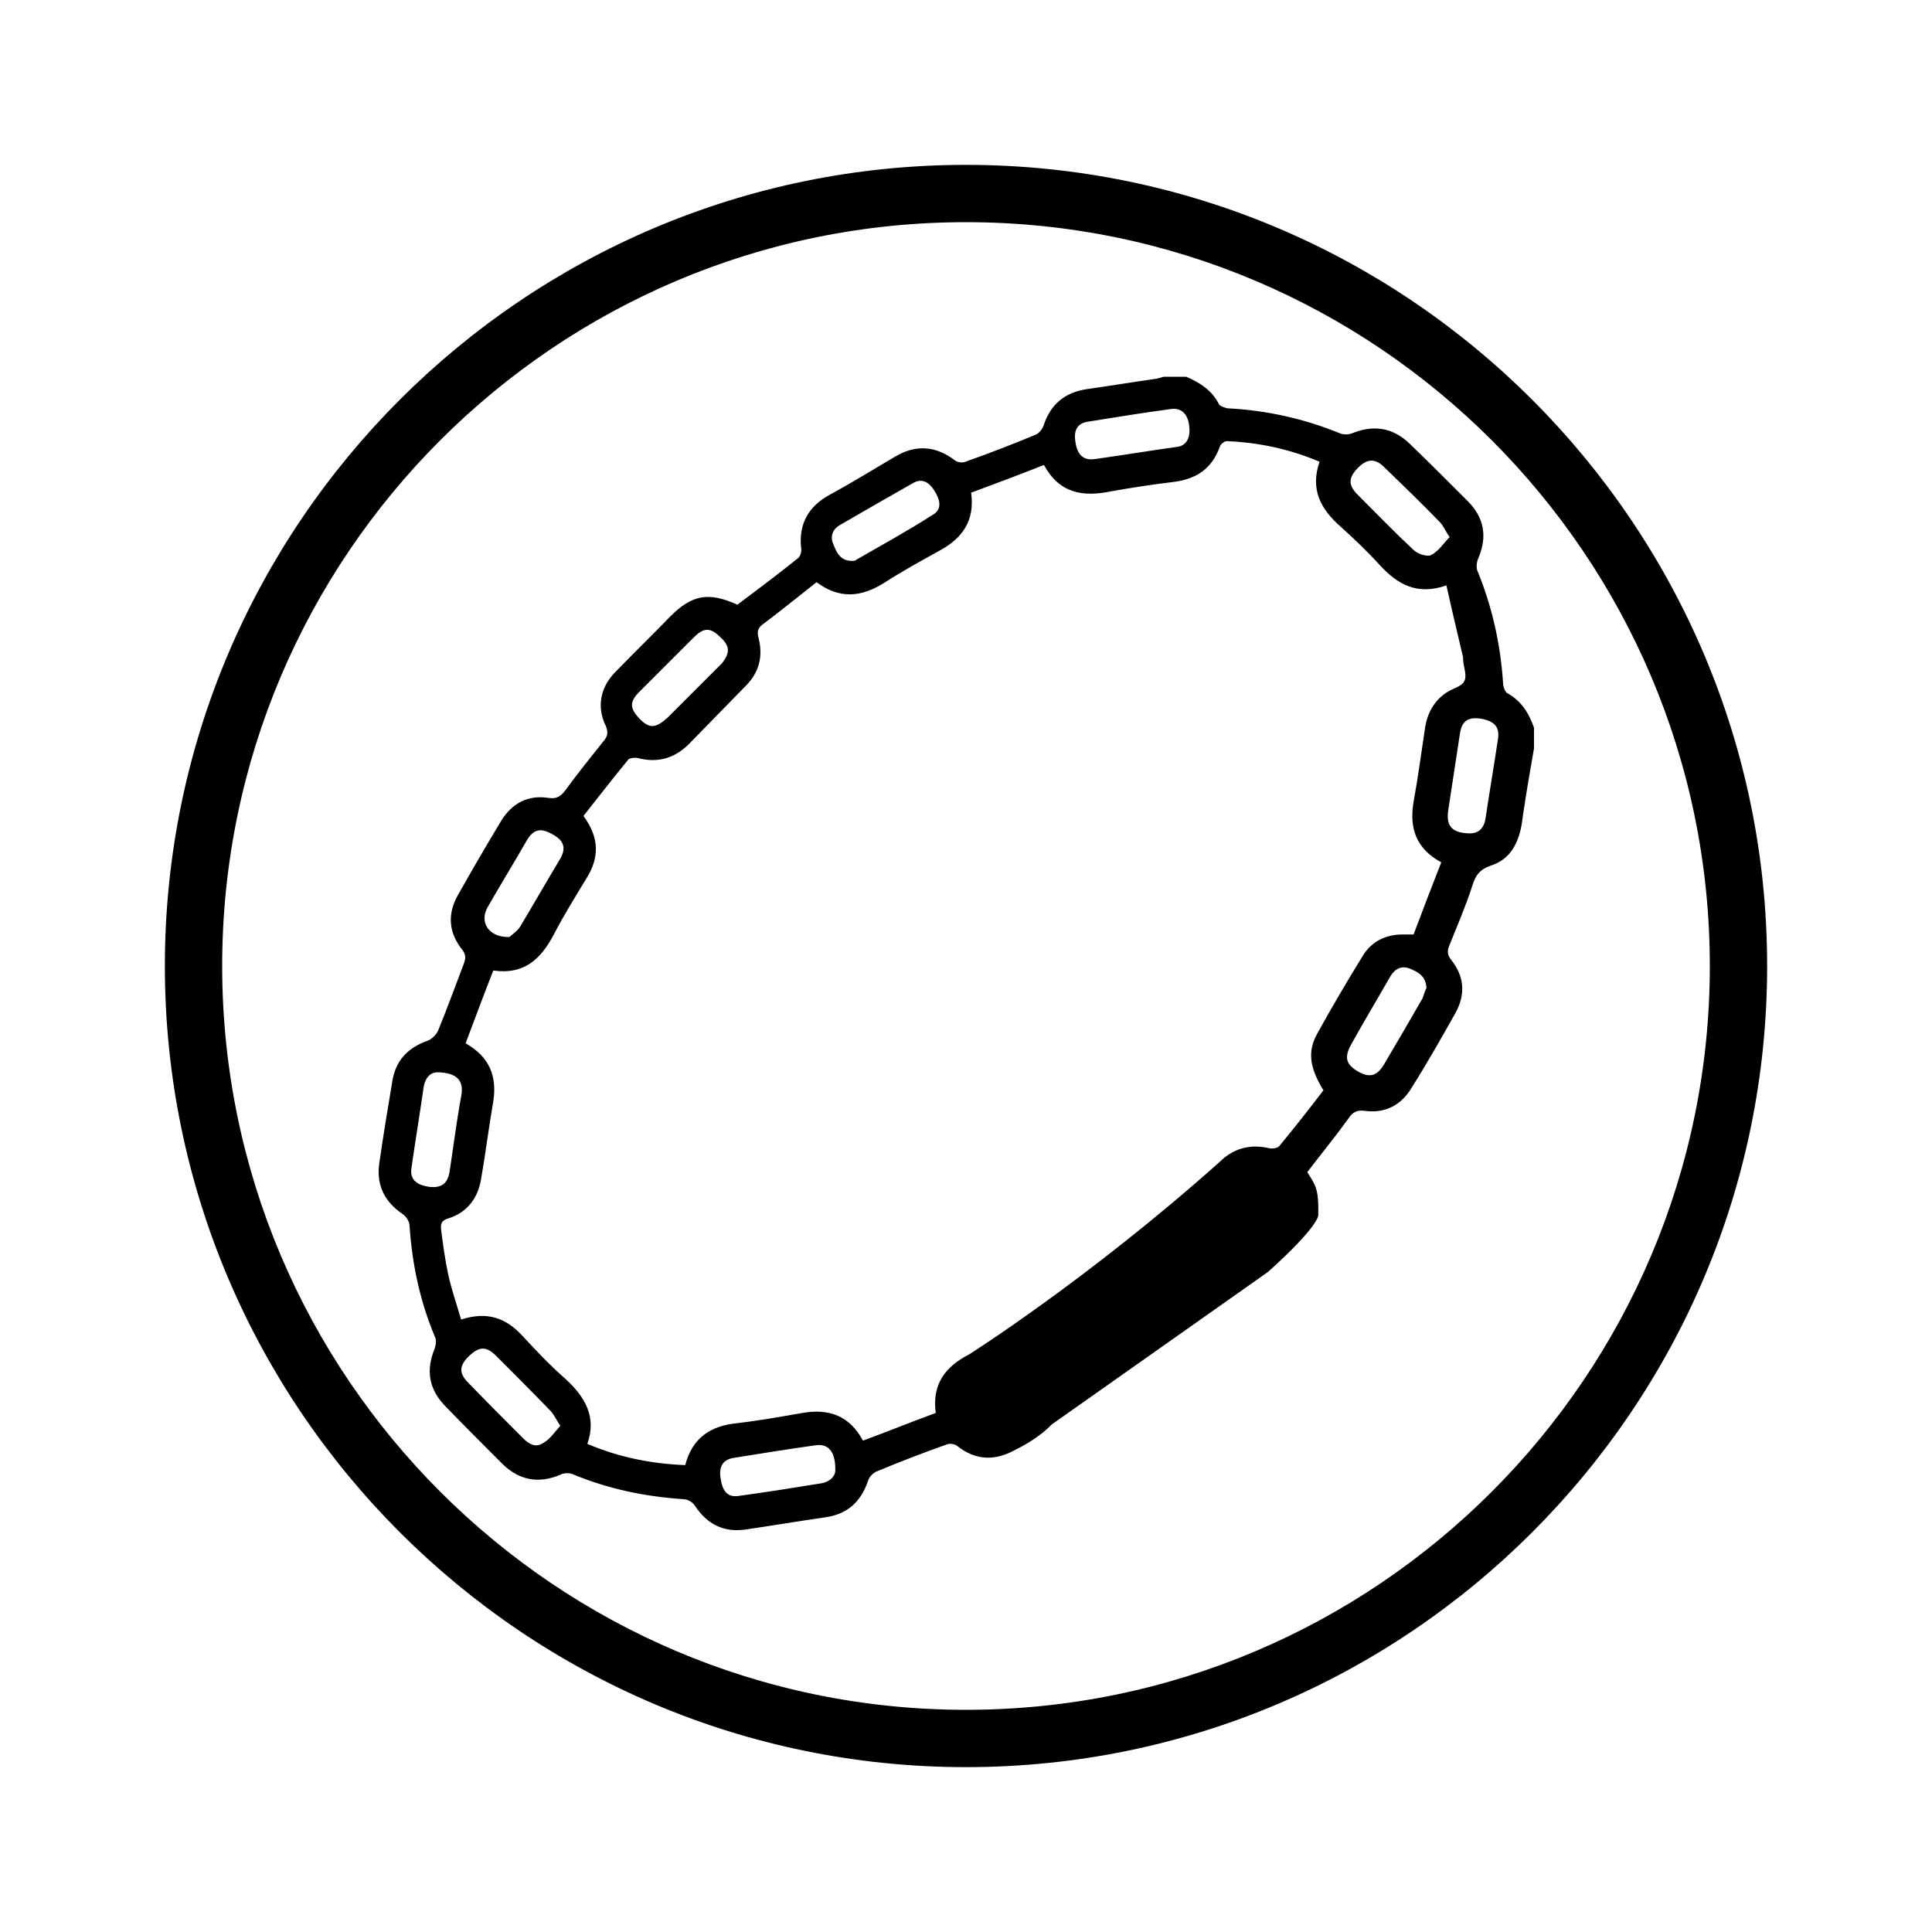
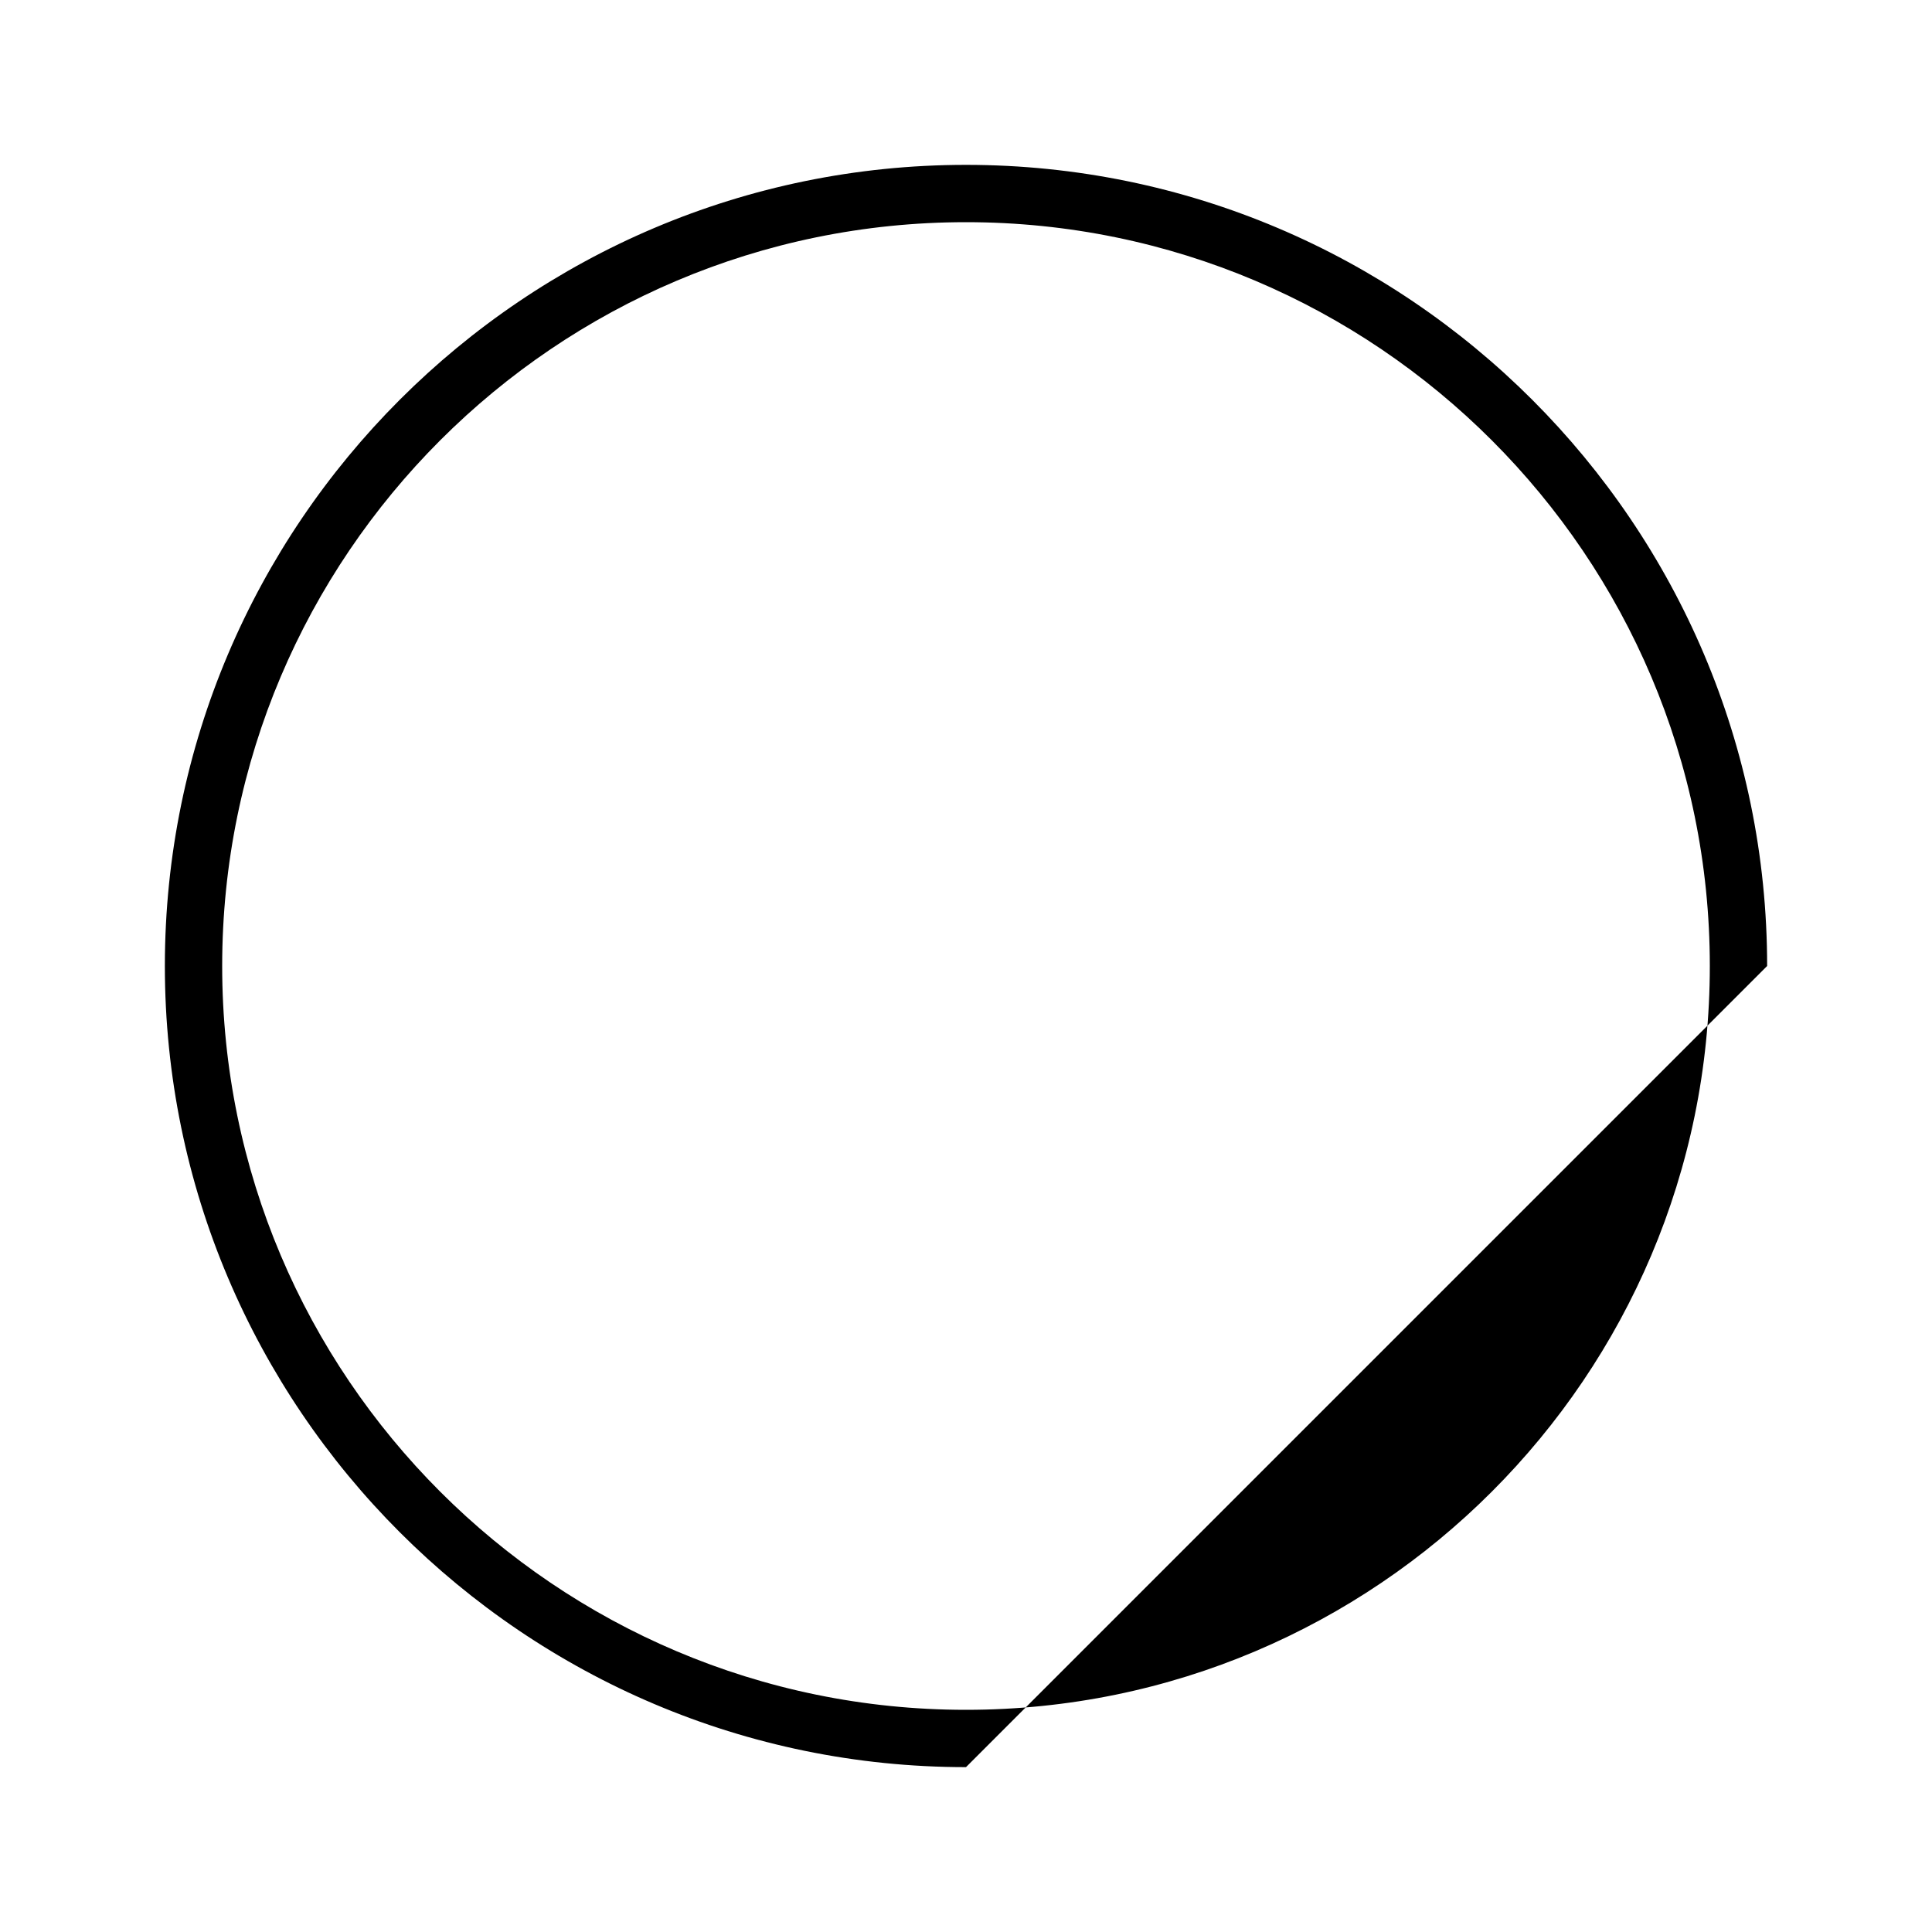
<svg xmlns="http://www.w3.org/2000/svg" version="1.1" id="Livello_1" x="0px" y="0px" viewBox="0 0 300 300" style="enable-background:new 0 0 300 300;" xml:space="preserve">
  <g>
-     <path d="M150,274.4c-68.6,0-124.4-55.8-124.4-124.4C25.6,81.4,81.4,25.6,150,25.6S274.4,81.4,274.4,150   C274.4,218.6,218.6,274.4,150,274.4z M150,34.5C86.3,34.5,34.5,86.3,34.5,150c0,63.7,51.8,115.5,115.5,115.5S265.5,213.7,265.5,150   C265.5,86.3,213.7,34.5,150,34.5z" />
+     <path d="M150,274.4c-68.6,0-124.4-55.8-124.4-124.4C25.6,81.4,81.4,25.6,150,25.6S274.4,81.4,274.4,150   z M150,34.5C86.3,34.5,34.5,86.3,34.5,150c0,63.7,51.8,115.5,115.5,115.5S265.5,213.7,265.5,150   C265.5,86.3,213.7,34.5,150,34.5z" />
    <g>
-       <path d="M163.3,221.2c-2.3,2.4-5.6,3.9-5.6,3.9c-3.2,1.8-6.2,1.7-9.1-0.6c-0.4-0.3-1.2-0.4-1.6-0.2c-3.7,1.3-7.3,2.7-10.9,4.2    c-0.5,0.2-1.1,0.8-1.3,1.4c-1.1,3.3-3.2,5.2-6.6,5.7c-4.2,0.6-8.3,1.3-12.4,1.9c-3.4,0.5-6-0.8-7.9-3.7c-0.3-0.5-1.1-1-1.7-1    c-6-0.4-11.8-1.6-17.3-3.9c-0.5-0.2-1.4-0.2-1.9,0.1c-3.3,1.4-6.3,0.9-8.9-1.6c-3-3-6-6-9-9.1c-2.5-2.6-3-5.5-1.6-8.9    c0.2-0.6,0.3-1.4,0-1.9c-2.3-5.5-3.5-11.2-3.9-17.1c0-0.7-0.5-1.5-1.1-1.9c-2.8-1.9-4.1-4.5-3.6-7.9c0.6-4.2,1.3-8.4,2-12.6    c0.5-3.3,2.4-5.3,5.5-6.4c0.6-0.2,1.3-0.9,1.6-1.5c1.4-3.4,2.7-7,4-10.4c0.3-0.8,0.4-1.4-0.2-2.2c-2.1-2.6-2.4-5.5-0.7-8.5    c2.2-3.9,4.4-7.7,6.7-11.5c1.7-2.8,4.2-4.1,7.4-3.6c1.3,0.2,1.9-0.3,2.6-1.2c1.9-2.6,3.9-5.1,5.9-7.6c0.6-0.7,0.8-1.3,0.4-2.3    c-1.5-3-0.9-6.1,1.5-8.5c2.8-2.9,5.7-5.7,8.5-8.6c3.4-3.4,6-3.8,10.4-1.8c3.2-2.4,6.4-4.8,9.5-7.3c0.3-0.3,0.5-1,0.4-1.5    c-0.4-3.7,1.1-6.4,4.3-8.2c3.5-1.9,6.9-4,10.3-6c3.2-1.9,6.3-1.7,9.3,0.6c0.4,0.3,1.2,0.4,1.6,0.2c3.7-1.3,7.3-2.7,10.9-4.2    c0.5-0.2,1-0.8,1.2-1.3c1.1-3.4,3.3-5.3,6.9-5.8c3.6-0.5,7.1-1.1,10.7-1.6c0.4-0.1,0.8-0.2,1.1-0.3c1.2,0,2.3,0,3.5,0    c2.1,0.9,4,2.1,5.1,4.3c0.2,0.3,0.9,0.5,1.3,0.6c6,0.3,11.9,1.6,17.5,3.9c0.5,0.2,1.3,0.2,1.8,0c3.4-1.4,6.4-0.9,9,1.6    c3,2.9,6,5.9,9,8.9c2.6,2.6,3.1,5.6,1.6,9c-0.2,0.5-0.3,1.3-0.1,1.8c2.3,5.6,3.6,11.4,4,17.5c0,0.5,0.3,1.3,0.6,1.5    c2.2,1.2,3.4,3.1,4.2,5.4c0,1.1,0,2.1,0,3.2c-0.6,3.4-1.2,6.9-1.7,10.3c-0.1,0.8-0.2,1.6-0.4,2.4c-0.6,2.6-2,4.7-4.6,5.5    c-1.7,0.6-2.4,1.5-2.9,3.2c-1,3.1-2.3,6.1-3.5,9.1c-0.4,0.9-0.4,1.5,0.2,2.3c2.1,2.6,2.3,5.4,0.7,8.3c-2.2,3.9-4.4,7.8-6.8,11.6    c-1.6,2.7-4.1,4-7.2,3.6c-1.3-0.2-2,0.2-2.7,1.3c-2.1,2.9-4.4,5.7-6.3,8.2c1.2,2,1.8,2.4,1.7,6.7c0,0,0.2,1.6-7.8,8.8L163.3,221.2    z M112.1,103c1.4-1.8,1.2-2.8-0.5-4.3c-1.4-1.3-2.4-1.2-3.9,0.3c-2.8,2.8-5.6,5.6-8.4,8.4c-1.6,1.6-1.5,2.6,0,4.2    c1.6,1.6,2.5,1.5,4.4-0.2L112.1,103z M107.4,115.1c-2.3,2.5-5,3.5-8.4,2.6c-0.4-0.1-1.1,0-1.4,0.2c-2.4,2.9-4.7,5.9-7,8.8    c2.5,3.4,2.5,6.5,0.4,9.8c-1.7,2.8-3.5,5.7-5,8.6c-2,3.8-4.6,6.3-9.4,5.6c-1.5,3.8-2.9,7.6-4.3,11.3c3.7,2.1,4.9,5.1,4.3,9    c-0.7,4-1.2,8.1-1.9,12.1c-0.5,3-2.2,5.2-5.1,6.1c-1.1,0.3-1.2,0.9-1.1,1.8c0.3,2.3,0.6,4.6,1.1,6.9c0.5,2.3,1.3,4.6,2,7    c4-1.3,6.9-0.3,9.5,2.5c2.2,2.4,4.4,4.7,6.8,6.8c2.9,2.7,4.8,5.8,3.3,10c4.9,2.1,10,3.1,15.2,3.3c1.1-4.2,3.9-6.1,8-6.5    c3.4-0.4,6.8-1,10.2-1.6c4.1-0.7,7.3,0.4,9.4,4.3c3.8-1.4,7.5-2.9,11.3-4.3c-0.6-4.5,1.5-7.2,5.2-9.1c0,0,18.5-11.7,38.8-29.8    c2.2-2.2,4.8-2.9,7.8-2.2c0.5,0.1,1.3,0,1.6-0.4c2.3-2.8,4.6-5.7,6.8-8.6c-2.2-3.6-2.5-6.1-0.9-8.9c2.2-4,4.5-7.9,6.9-11.8    c1.4-2.4,3.6-3.5,6.4-3.5c0.5,0,1,0,1.6,0c1.4-3.7,2.8-7.4,4.3-11.2c-3.9-2.1-5-5.3-4.3-9.4c0.7-3.8,1.2-7.7,1.8-11.6    c0.4-2.4,1.6-4.4,3.7-5.6c0.9-0.5,2.1-0.8,2.4-1.6c0.4-0.8-0.1-2-0.2-3.1c0-0.3,0-0.6-0.1-0.9c-0.8-3.5-1.7-7.1-2.5-10.8    c-4.6,1.6-7.6-0.2-10.3-3.1c-1.9-2.1-4-4.1-6.1-6c-3.1-2.7-4.8-5.8-3.3-10.1c-4.7-2-9.5-3-14.4-3.2c-0.4,0-1,0.5-1.1,0.9    c-1.2,3.3-3.5,4.9-6.9,5.4c-3.3,0.4-6.7,0.9-10,1.5c-4.4,0.9-8,0.3-10.4-4.1c-3.8,1.5-7.5,2.9-11.3,4.3c0.6,4.4-1.4,7.1-4.9,9    c-2.9,1.6-5.8,3.2-8.6,5c-3.5,2.2-6.9,2.6-10.5-0.1c-2.8,2.2-5.5,4.4-8.3,6.5c-0.8,0.6-1,1.1-0.7,2.2c0.7,2.8,0.1,5.3-2,7.4    L107.4,115.1z M184.7,66.9c0-2.3-1-3.6-2.8-3.4c-4.4,0.6-8.8,1.3-13.1,2c-1.6,0.3-2.1,1.4-1.8,3.2c0.3,1.9,1.2,2.8,2.9,2.6    c4.3-0.6,8.5-1.3,12.8-1.9C183.9,69.3,184.7,68.4,184.7,66.9z M228,129.4c1.7,0.1,2.5-0.9,2.7-2.5c0.6-4,1.3-8.1,1.9-12.1    c0.3-1.9-0.5-2.8-2.6-3.2c-2-0.3-3,0.3-3.3,2.3c-0.6,3.9-1.2,7.8-1.8,11.8C224.5,128.2,225.4,129.3,228,129.4z M68,166.5    c-1.1,0-1.9,0.7-2.2,2.2c-0.6,4.2-1.3,8.4-1.9,12.6c-0.3,1.8,0.7,2.7,2.8,3c1.8,0.2,2.8-0.5,3.1-2.3c0.6-3.9,1.1-7.9,1.8-11.7    C72.1,167.8,71,166.6,68,166.5z M129.7,228.5c0.1-3-1-4.3-2.9-4.1c-4.3,0.6-8.7,1.3-13,2c-1.6,0.3-2.2,1.4-1.9,3.2    c0.3,2,1.1,2.9,2.7,2.7c4.4-0.6,8.8-1.3,13.1-2C129,230,129.6,229.2,129.7,228.5z M87,221.4c-0.6-0.9-0.9-1.6-1.4-2.2    c-2.8-2.9-5.7-5.8-8.6-8.7c-1.5-1.5-2.6-1.4-4.1,0c-1.6,1.5-1.7,2.7-0.2,4.2c2.8,2.9,5.7,5.8,8.6,8.7c0.9,0.9,1.9,1.4,3,0.7    C85.4,223.5,86.1,222.4,87,221.4z M225.1,83.4c-0.7-1-1-1.8-1.5-2.3c-2.8-2.9-5.7-5.7-8.6-8.5c-1.5-1.5-2.7-1.4-4.2,0.1    c-1.4,1.5-1.5,2.6,0,4.1c2.9,2.9,5.7,5.8,8.7,8.6c0.6,0.6,2.1,1.1,2.7,0.8C223.4,85.6,224.1,84.4,225.1,83.4z M132.3,87.1    c0.2,0,0.5,0,0.7-0.2c4-2.3,8-4.5,11.9-7c1.5-0.9,1-2.4,0.2-3.7c-0.8-1.3-1.9-2-3.3-1.2c-3.9,2.2-7.7,4.4-11.5,6.6    c-1.1,0.7-1.4,1.8-0.9,2.9C129.9,85.8,130.5,87.1,132.3,87.1z M221.5,153.4c-0.1-1.9-1.4-2.5-2.6-3c-1.2-0.5-2.3,0-3,1.2    c-2,3.5-4.1,7-6.1,10.6c-1.1,2-0.8,3.1,1.1,4.2c1.8,1,2.9,0.7,4-1.1c2-3.4,4-6.8,6-10.3C221.1,154.4,221.3,153.8,221.5,153.4z     M79.1,145.5c0.3-0.3,1.1-0.8,1.6-1.5c2.1-3.5,4.1-7,6.2-10.5c1.1-1.8,0.7-3-1.2-4c-1.8-1-2.9-0.7-3.9,1c-2,3.5-4.1,6.9-6.1,10.4    C74.4,143.2,75.9,145.6,79.1,145.5z" />
-     </g>
+       </g>
  </g>
</svg>